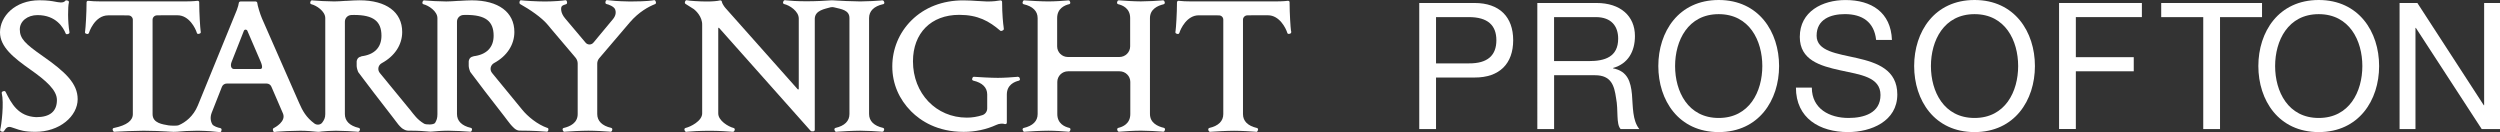
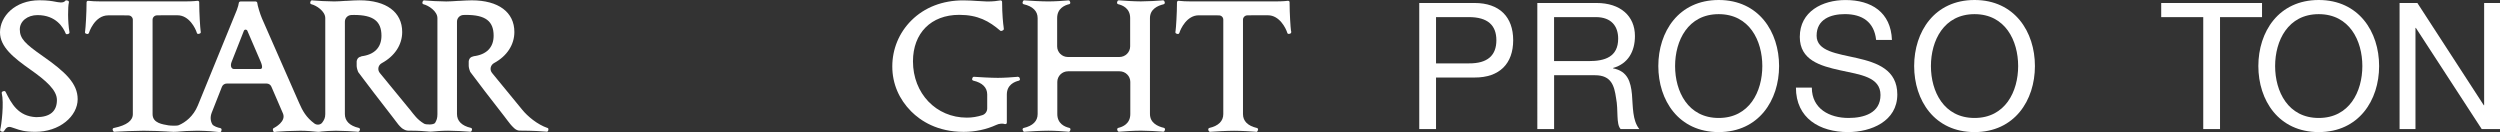
<svg xmlns="http://www.w3.org/2000/svg" id="b" viewBox="0 0 685.59 36.22">
  <rect x="0" y="0" width="685.59" height="36.22" fill="#333333" stroke="none" />
  <defs>
    <style>.d{fill:#fff;}</style>
  </defs>
  <g id="c">
    <path class="d" d="m389.21.82h15.15c6.88,0,10.61,3.83,10.61,10.22s-3.73,10.26-10.61,10.22h-10.55v14.14h-4.6V.82Zm4.6,16.56h9c5.18.05,7.55-2.23,7.55-6.34s-2.37-6.35-7.55-6.35h-9v12.69Z" />
    <path class="d" d="m421.58.82h16.27c6.49,0,10.51,3.54,10.51,9.06,0,4.16-1.84,7.6-6,8.76v.1c4.02.78,4.84,3.73,5.18,7.12.29,3.39.1,7.17,2.03,9.54h-5.13c-1.31-1.4-.58-5.13-1.26-8.52-.49-3.39-1.31-6.25-5.76-6.25h-11.23v14.77h-4.6V.82Zm14.19,15.93c4.31,0,7.99-1.12,7.99-6.15,0-3.39-1.84-5.91-6.15-5.91h-11.43v12.06h9.59Z" />
    <path class="d" d="m471.33,0c10.99,0,16.56,8.72,16.56,18.11s-5.57,18.11-16.56,18.11-16.56-8.71-16.56-18.11,5.57-18.11,16.56-18.11Zm0,32.35c8.43,0,11.96-7.26,11.96-14.23s-3.53-14.24-11.96-14.24-11.96,7.27-11.96,14.24,3.54,14.23,11.96,14.23Z" />
    <path class="d" d="m514.5,10.94c-.53-4.94-3.83-7.07-8.57-7.07-3.87,0-7.75,1.4-7.75,5.91,0,4.26,5.52,4.89,11.09,6.15,5.52,1.26,11.04,3.2,11.04,9.98,0,7.36-7.21,10.31-13.51,10.31-7.75,0-14.29-3.78-14.29-12.2h4.36c0,5.81,4.84,8.33,10.07,8.33,4.16,0,8.76-1.31,8.76-6.29s-5.52-5.57-11.04-6.78c-5.52-1.21-11.09-2.81-11.09-9.15,0-7.02,6.25-10.12,12.54-10.12,7.07,0,12.44,3.34,12.73,10.94h-4.36Z" />
    <path class="d" d="m541.49,0c10.99,0,16.56,8.72,16.56,18.11s-5.57,18.11-16.56,18.11-16.56-8.71-16.56-18.11,5.57-18.11,16.56-18.11Zm0,32.35c8.43,0,11.96-7.26,11.96-14.23s-3.53-14.24-11.96-14.24-11.96,7.27-11.96,14.24,3.54,14.23,11.96,14.23Z" />
-     <path class="d" d="m564.67.82h22.71v3.87h-18.11v10.99h15.88v3.87h-15.88v15.83h-4.6V.82Z" />
    <path class="d" d="m604.2,4.7h-11.52V.82h27.65v3.87h-11.52v30.7h-4.6V4.7Z" />
    <path class="d" d="m635.88,0c10.99,0,16.56,8.72,16.56,18.11s-5.57,18.11-16.56,18.11-16.56-8.71-16.56-18.11,5.57-18.11,16.56-18.11Zm0,32.35c8.43,0,11.96-7.26,11.96-14.23s-3.53-14.24-11.96-14.24-11.96,7.27-11.96,14.24,3.54,14.23,11.96,14.23Z" />
    <path class="d" d="m658.04.82h4.89l18.21,28.04h.1V.82h4.36v34.57h-5.03l-18.06-27.75h-.1v27.75h-4.36V.82Z" />
    <path class="d" d="m11.68,15.35c-4.76-3.32-6.25-4.76-6.25-7.29,0-2.24,2.09-3.92,4.85-3.92,5.14,0,7.08,3.45,7.7,4.97.06.22.29.33.5.26l.25-.08c.21-.03.36-.24.32-.46-.5-2.91-.45-7.07-.16-8.13.03-.08.02-.23-.03-.32-.04-.08-.16-.17-.25-.2l-.26-.07c-.15-.06-.36-.01-.45.11-.26.32-.72.61-2.03.37-.16-.02-.34-.05-.53-.09l-.2-.04c-.88-.16-2.08-.39-4.33-.39C4.05.08,0,4.54,0,8.85c0,4.03,3.76,7,8.29,10.2,4.39,3.08,7.32,5.69,7.32,8.37,0,3.12-1.91,4.71-5.66,4.71-5.03-.22-6.83-3.79-8.41-6.92-.08-.2-.32-.28-.49-.23l-.28.09c-.21.06-.33.25-.29.48.65,2.66-.06,8.68-.42,9.98-.03.08-.02.23.03.32.04.08.16.17.25.2l.32.09c.14.03.35-.04.43-.18.64-1.04,1.14-1.31,1.97-1.08.22.07.43.14.64.21l.3.1c1.47.52,2.75.96,5.71.96,3.16,0,6.11-.97,8.29-2.73,2.1-1.68,3.3-3.95,3.3-6.21,0-4.32-3.38-7.5-9.61-11.85Z" />
-     <path class="d" d="m179.55.07c-.07-.03-.19-.03-.28-.01-.18.06-2.02.34-5.91.34-.28,0-.57,0-.88,0-2.94-.04-5.12-.25-5.67-.34-.13-.03-.21-.04-.33-.04-.2,0-.37.14-.4.34l-.05.3c-.02.11,0,.22.07.3.05.07.18.15.26.16.53.09,2.05.68,2.33,1.46.33.86.12,1.8-.58,2.65l-5.37,6.46c-.26.32-.66.51-1.08.51h0c-.42,0-.81-.18-1.08-.51l-5.6-6.64c-1.33-1.56-1.11-2.84-1.05-3.07.11-.42.55-.58,1.03-.73.14-.04.25-.08.3-.11.18-.07.27-.25.25-.44l-.06-.35c-.03-.09-.09-.17-.2-.25-.06-.03-.2-.06-.27-.03-.58.13-3.33.34-5.51.34s-5.9-.22-6.45-.32c-.09-.04-.22-.03-.34.04-.08.05-.16.18-.18.27l-.04.29c-.04.17.04.34.2.44,2.56,1.42,5.87,3.65,7.51,5.63.3.37.6.73.89,1.07l6.76,7.97c.38.45.6,1.03.6,1.62v13.87c0,2.42-2.08,3.4-3.86,3.81-.09.03-.17.09-.22.16-.02.03-.03.05-.04.08-.03.07-.03.21,0,.28l.1.27c.03.08.11.21.32.25.03,0,.07,0,.09,0l.36-.03c.83-.08,4.3-.27,6.18-.27s4.78.17,5.58.25l.5.05c.16,0,.32-.1.38-.27l.09-.27c.04-.11.03-.25-.04-.35-.06-.08-.16-.16-.25-.18-2.5-.57-3.83-1.89-3.83-3.8v-13.84c0-.53.2-1.04.54-1.45l8.41-9.86c2.47-2.86,5.12-4.29,6.93-5,.19-.09.28-.3.21-.51l-.09-.28c-.03-.09-.14-.23-.23-.27Z" />
    <path class="d" d="m279.17,21.04c-.07,0-.16.01-.27.03l-.2.02c-.89.09-3.35.26-5.05.26-1.86,0-5.34-.2-6.19-.27l-.38-.03c-.16,0-.3.09-.38.26l-.09.28c-.04.11-.03.24.04.34.06.08.16.16.25.18,2.5.57,3.83,1.89,3.83,3.8v3.81c0,.85-.53,1.59-1.31,1.85-1.39.46-2.83.69-4.27.69-8.43,0-14.78-6.64-14.78-15.44,0-7.75,4.98-12.75,12.68-12.75,5.16,0,8.22,1.73,11.29,4.37.09.04.18.06.35.03l.34-.14c.16-.06.26-.22.26-.4,0-.09-.03-.22-.05-.39v-.08c-.13-.74-.43-3.61-.43-6.95,0-.11-.04-.22-.17-.33-.08-.05-.23-.11-.31-.07-.86.15-1.89.3-3.62.3-.66-.02-1.49-.07-2.39-.13h-.08c-1.31-.09-2.79-.18-4.06-.18-5.7,0-10.64,1.91-14.26,5.52-3.36,3.35-5.22,7.82-5.22,12.6s1.89,9.03,5.19,12.34c2.56,2.56,7.13,5.6,14.38,5.6,3.16,0,6.24-.66,8.94-1.9.76-.39,1.83-.44,2.39-.23.14.03.24,0,.38-.09.06-.06.13-.21.13-.3v-7.71c0-2.65,2.06-3.52,3.32-3.81.09-.03.2-.13.25-.21,0-.01.01-.03.01-.04.03-.07.03-.2,0-.27l-.11-.3c-.07-.14-.21-.23-.4-.23Z" />
    <path class="d" d="m319.13,1.15s.02,0,.03-.01c.13-.04.21-.13.25-.25.03-.09.03-.2,0-.28l-.1-.27c-.06-.16-.21-.26-.42-.26h0l-.14.02c-.09,0-.19.02-.3.03-.81.08-3.8.25-5.59.25-1.91,0-4.85-.2-5.65-.27l-.38-.03c-.17,0-.33.1-.39.27l-.09.27c-.04.11-.03.25.04.35.04.07.16.16.25.18,1.23.28,3.29,1.15,3.29,3.8v7.77c0,1.6-1.32,2.91-2.95,2.91h-14.12c-1.63,0-2.95-1.3-2.95-2.91v-7.77c0-2.65,2.06-3.52,3.32-3.81.09-.03.17-.09.22-.16.02-.03.03-.05.04-.08.03-.07.03-.21,0-.28l-.1-.27c-.06-.16-.21-.26-.42-.26h0l-.14.02c-.09,0-.19.02-.3.03-.88.09-3.31.25-5.05.25-1.87,0-5.34-.2-6.18-.27l-.38-.03c-.2,0-.36.13-.38.26l-.1.28c-.04.11-.03.25.04.35.04.07.16.16.25.18,2.5.57,3.83,1.89,3.83,3.8v26.33c0,1.91-1.32,3.23-3.85,3.81-.09.03-.17.09-.22.16-.06.09-.08.27-.04.37l.09.2c.01.08.08.25.32.31.03,0,.07,0,.11,0l.37-.03c.83-.08,4.3-.27,6.18-.27,1.75,0,4.18.16,5.04.25.13.01.23.03.32.03l.14.02h.08c.22-.03.31-.18.35-.27l.09-.27c.03-.08.03-.18,0-.27,0-.03-.02-.06-.04-.08-.04-.07-.16-.16-.25-.18-1.24-.28-3.3-1.15-3.3-3.8v-8.81c0-1.6,1.32-2.91,2.95-2.91h14.12c1.63,0,2.95,1.3,2.95,2.91v8.81c0,2.65-2.06,3.52-3.3,3.8-.1.03-.18.09-.24.18-.06.09-.08.26-.04.36l.1.27c.03.08.11.21.32.25.03,0,.06,0,.09,0l.37-.03c.79-.08,3.73-.27,5.64-.27,1.79,0,4.78.17,5.58.25.13.01.23.03.32.03l.19.02c.16,0,.32-.1.38-.27l.09-.27c.04-.11.03-.25-.04-.35-.06-.08-.16-.16-.24-.18-1.75-.4-3.83-1.38-3.83-3.8V4.95c0-2.42,2.08-3.4,3.83-3.8Z" />
    <path class="d" d="m354.03,8.4c-.11-.73-.38-4.69-.38-7.78,0-.14-.06-.26-.12-.29-.06-.06-.2-.11-.31-.11h-.03c-1.18.16-3.01.17-3.54.17h-22.87c-1.39,0-2.72-.06-3.59-.17-.06,0-.18,0-.25.08-.09.06-.17.22-.17.33,0,3.09-.27,7.06-.38,7.78l-.06.41c0,.2.14.37.29.4l.29.09c.06,0,.08.03.24,0,.03-.01.07-.03.1-.05.06-.04.15-.15.17-.22.37-1.25,2.12-4.84,5.3-4.84h4.14c.45,0,.92,0,1.44.02.66.01,1.17.53,1.17,1.18v25.89c0,1.91-1.32,3.23-3.83,3.8-.1.03-.18.09-.24.18-.06.09-.08.26-.04.36l.1.27c.06.16.21.26.41.26l.37-.03c.83-.08,4.3-.27,6.18-.27s4.78.17,5.58.25c.13.01.23.03.32.03l.14.02h.04s.04,0,.06,0c.21-.03.3-.17.33-.26l.06-.19c.04-.06.09-.18.04-.35,0-.03-.02-.06-.04-.08-.04-.07-.16-.16-.25-.18-2.51-.58-3.83-1.89-3.83-3.8V5.4c0-.64.53-1.18,1.2-1.19.53-.01,1.03-.02,1.51-.02h4.14c3.18,0,4.93,3.58,5.31,4.84.03.09.08.16.16.22.03.02.05.03.08.04.06.02.19.03.26.01l.25-.08c.19-.03.33-.2.33-.46l-.06-.35Z" />
-     <path class="d" d="m242.21,1.15s.02,0,.03-.01c.09-.03.17-.09.22-.16.06-.09.08-.27.04-.37l-.11-.26c-.06-.15-.21-.26-.41-.26h-.14c-.09.03-.2.04-.32.05-.81.08-3.8.25-5.59.25-1.9,0-6.14-.2-7.05-.27-.01,0-.03,0-.04-.01-.23-.03-.47-.03-.69-.03-.08,0-.16,0-.22.01h0c-.16,0-.39.01-.52.03-.76.08-3.82.23-6.19.23-2.6,0-4.78-.15-5.53-.25-.13-.02-.24-.03-.34-.04h-.12c-.16-.01-.31.09-.38.25l-.06.19c-.04.06-.09.18-.04.35,0,.03.02.06.04.08.04.07.17.16.25.18,1.44.32,4.01,1.93,4.01,3.98v19.28c0,.1-.08.15-.11.16-.04.01-.12.01-.18-.05l-19.83-22.3c-.4-.44-.94-1.34-.97-1.68,0-.13-.07-.26-.18-.33-.08-.06-.25-.06-.32-.06-.83.2-2.1.3-3.75.3-1.76,0-4.86-.19-5.32-.34-.2-.07-.37.05-.47.25l-.09.25c-.06.15-.03.32.14.48l2.33,1.47c.39.31,2.35,1.98,2.26,4.38v24.21c0,2.08-3.25,3.69-4.56,3.98-.1.03-.19.09-.25.18-.02.03-.03.05-.04.08-.03.07-.03.21,0,.28l.1.27c.06.16.21.26.38.26.01,0,.1,0,.11-.01.09,0,.2-.02.33-.04.67-.09,3.36-.25,6.07-.25,2.41,0,5.12.18,5.84.26l.18.02c.28.03.55.01.66-.23l.1-.28c.03-.08.03-.17,0-.27,0-.03-.02-.06-.04-.08-.04-.07-.16-.15-.24-.18-1.52-.38-4.23-2.04-4.23-3.98V7.74c0-.08.06-.11.09-.12.04-.01.09-.02.14.04l25.07,28.18c.06.09.22.17.33.17h.44c.23,0,.4-.18.4-.41V5.09c.09-2.27,2.74-2.63,4.33-3.09.23-.05.6-.09,1.08.04,1.85.46,4.1.71,4.1,2.91v26.33c0,1.91-1.32,3.23-3.83,3.8-.1.03-.18.09-.24.18-.06.09-.08.27-.04.37l.09.2c.04.18.2.32.42.32.09,0,.21-.02.36-.04.91-.08,4.37-.27,6.18-.27s4.78.17,5.58.25c.13.01.24.03.33.04h.17c.17.01.32-.08.38-.25l.1-.28c.04-.11.03-.25-.04-.35-.04-.07-.16-.16-.25-.18-2.5-.57-3.83-1.89-3.83-3.8V4.95c0-1.91,1.32-3.23,3.83-3.8Z" />
    <path class="d" d="m150.13,35.09c-2.77-.95-5.48-3.21-6.94-5.03h0c-.14-.17-.28-.34-.42-.51l-6.56-7.99c-.47-.58-.88-1.09-1.25-1.53-.35-.41-.49-.94-.4-1.47.11-.54.45-1.01.94-1.27,3.54-1.92,5.56-5.03,5.56-8.52,0-5.43-4.37-8.68-11.69-8.68-.96,0-2.26.08-3.52.15h-.21c-1.12.08-2.39.16-3.24.16-1.8,0-4.78-.17-5.58-.25l-.5-.05c-.16,0-.32.1-.38.27l-.09.27c-.04.11-.02.25.04.35.06.08.16.16.25.18,1.34.31,3.82,1.89,3.82,3.8v26.33c0,1.12-.22,1.67-.62,2.37-.36.62-2.52.54-3.01.26-1.88-1.09-2.82-2.51-3.9-3.86-.14-.17-.28-.34-.42-.5l-5.55-6.76-1.06-1.3c-.46-.56-.86-1.04-1.22-1.48-.35-.41-.49-.94-.4-1.46.1-.53.43-.99.92-1.25,3.56-1.93,5.6-5.04,5.6-8.54C110.3,3.32,105.93.08,98.61.08c-.95,0-2.23.07-3.47.15h-.25c-1.3.09-2.44.16-3.23.16-1.8,0-4.78-.17-5.58-.25l-.42-.04c-.2-.04-.39.06-.47.25l-.1.28c-.04.11-.02.25.04.35.04.07.16.16.25.18,1.34.31,3.82,1.89,3.82,3.8v26.33c0,1.1-.35,1.65-.81,2.3-.21.3-.54.5-.94.57-.42.07-.86-.03-1.19-.26-2.33-1.7-3.34-3.63-4.21-5.62l-10.22-23.25c-.5-1.15-1.24-3.6-1.28-4.24,0-.08-.04-.16-.09-.21-.04-.04-.06-.06-.11-.1-.06-.04-.13-.07-.21-.07h-4.23c-.08,0-.23.09-.29.13-.06.06-.11.13-.12.22-.04.39-.24,1.18-.55,1.98l-10.7,26.19c-1.22,2.96-3.4,4.63-5.23,5.4-.54.23-2.18.11-2.19.11l-.63-.06c-1.51-.29-4.36-.55-4.36-3.08V5.41c0-.65.54-1.19,1.2-1.2.54-.01,1.03-.02,1.51-.02h4.13c3.18,0,4.94,3.58,5.31,4.84.03.09.08.17.16.22.03.02.05.03.08.04.06.02.18.03.25.01l.26-.08c.21-.04.35-.25.32-.43,0-.09-.02-.22-.05-.39-.11-.75-.38-4.74-.38-7.78,0-.11-.04-.21-.12-.29-.07-.07-.23-.11-.34-.11-1.18.16-3.01.17-3.55.17h-22.87c-1.39,0-2.72-.06-3.51-.16-.16-.03-.28,0-.38.11-.06.06-.12.2-.12.29,0,3.03-.27,7.02-.38,7.78-.03.17-.05.3-.05.36-.04.22.11.43.28.46l.28.08c.09.03.21.02.34-.04.06-.04.15-.15.17-.22.01-.05,1.51-4.84,5.31-4.84h4.13c.45,0,.92,0,1.42.02.66.01,1.19.55,1.19,1.2v25.87c0,1.79-1.7,3.05-5.03,3.76l-.21.04c-.13.04-.24.13-.28.26-.03.09-.03.2,0,.28l.1.26c.03.09.11.2.3.25.03,0,.08,0,.11,0l.36-.03c.84-.08,5.72-.27,7.59-.27s5.59.12,6.42.21l.19.02c1.29.11,2.16.09,2.46.05h.13c.15-.01.26-.02.52-.05.71-.09,2.96-.23,4.9-.23h.47c2.44.04,4.52.22,5.26.33.23.03.42.06.59.06.2,0,.37-.14.4-.34l.06-.36c0-.08-.02-.16-.11-.29-.05-.05-.17-.11-.24-.13-.59-.08-1.88-.52-2.19-1.03-.54-.92-.6-2.07-.17-3.17l2.8-7.11c.22-.55.74-.9,1.34-.9h10.93c.56,0,1.07.33,1.29.84l3.18,7.36c.94,2.18-2.19,3.84-2.51,4.01-.18.07-.28.25-.25.44l.05.3c.03.2.2.34.43.34h0c.15-.01.35-.04.6-.08.76-.1,4.54-.27,6.43-.27s3.65.19,4.5.28c.46.05.7.03.95-.01l.42-.06c.98-.09,2.33-.21,3.91-.21,1.79,0,4.78.17,5.58.25.13.01.24.03.33.04h.18c.16.01.31-.09.38-.25l.1-.28c.03-.08.03-.17,0-.27,0-.03-.02-.06-.04-.08-.04-.07-.16-.16-.25-.18-2.5-.57-3.83-1.89-3.83-3.8V5.94c0-.98.77-1.78,1.75-1.82.26-.01.52-.02.76-.02,5.27,0,7.52,1.7,7.52,5.7,0,3.28-2.01,5.23-5.56,5.64l.06.06c-1.26.15-1.3,1.36-1.3,1.36,0,0-.02.64,0,1.29.02.65.42,1.61.42,1.61l.22.29h0c.19.25.38.49.59.78l.18.25c1.77,2.34,4.44,5.88,8.34,10.87.3.37.54.7.78,1.02l.17.23c.53.72.95,1.28,1.64,1.89.02.03.06.05.09.07.02.01.04.03.05.04.09.07.16.11.21.14.25.16.75.44,1.22.47.05.01.11.02.17.02h.08c3.09,0,4.49.15,5.42.23l.25.03s.08.01.1,0c.15.01.39.03.66,0,.95-.09,2.79-.25,4.47-.25,1.79,0,4.78.17,5.58.25.13.01.23.03.32.03l.19.02c.16,0,.32-.1.38-.27l.09-.27c.04-.11.02-.25-.04-.35-.06-.08-.16-.16-.25-.18-2.5-.57-3.82-1.89-3.82-3.8V5.93c0-.98.77-1.77,1.75-1.82.26-.01.52-.02.77-.02,5.28,0,7.53,1.7,7.53,5.7,0,3.28-2.01,5.23-5.57,5.64l.04.04c-1.26.15-1.3,1.36-1.3,1.36,0,0-.02.64,0,1.29.02.63.38,1.52.41,1.58.17.22.33.43.51.68l.35.46c1.38,1.84,4.24,5.65,8.53,11.11.29.37.53.7.77,1.02.59.78,1.1,1.46,1.82,2.11.01.01.02.03.04.04,0,0,.08.08.21.18.3.24.78.52,1.29.52h.08c3.54,0,6.35.2,7.06.27l.33.03c.2,0,.37-.14.4-.33l.05-.27c.04-.2-.08-.39-.26-.46Zm-78.35-16.36c-.03.05-.13.2-.52.2h-6.99c-.35,0-.61-.12-.76-.35-.24-.36-.25-.94-.02-1.54l3.38-8.57c.08-.21.26-.36.49-.34.21,0,.4.12.48.32l3.67,8.52c.35.82.46,1.48.28,1.75Zm40.12,16.78h0s0,0,0,0h0Z" />
  </g>
</svg>